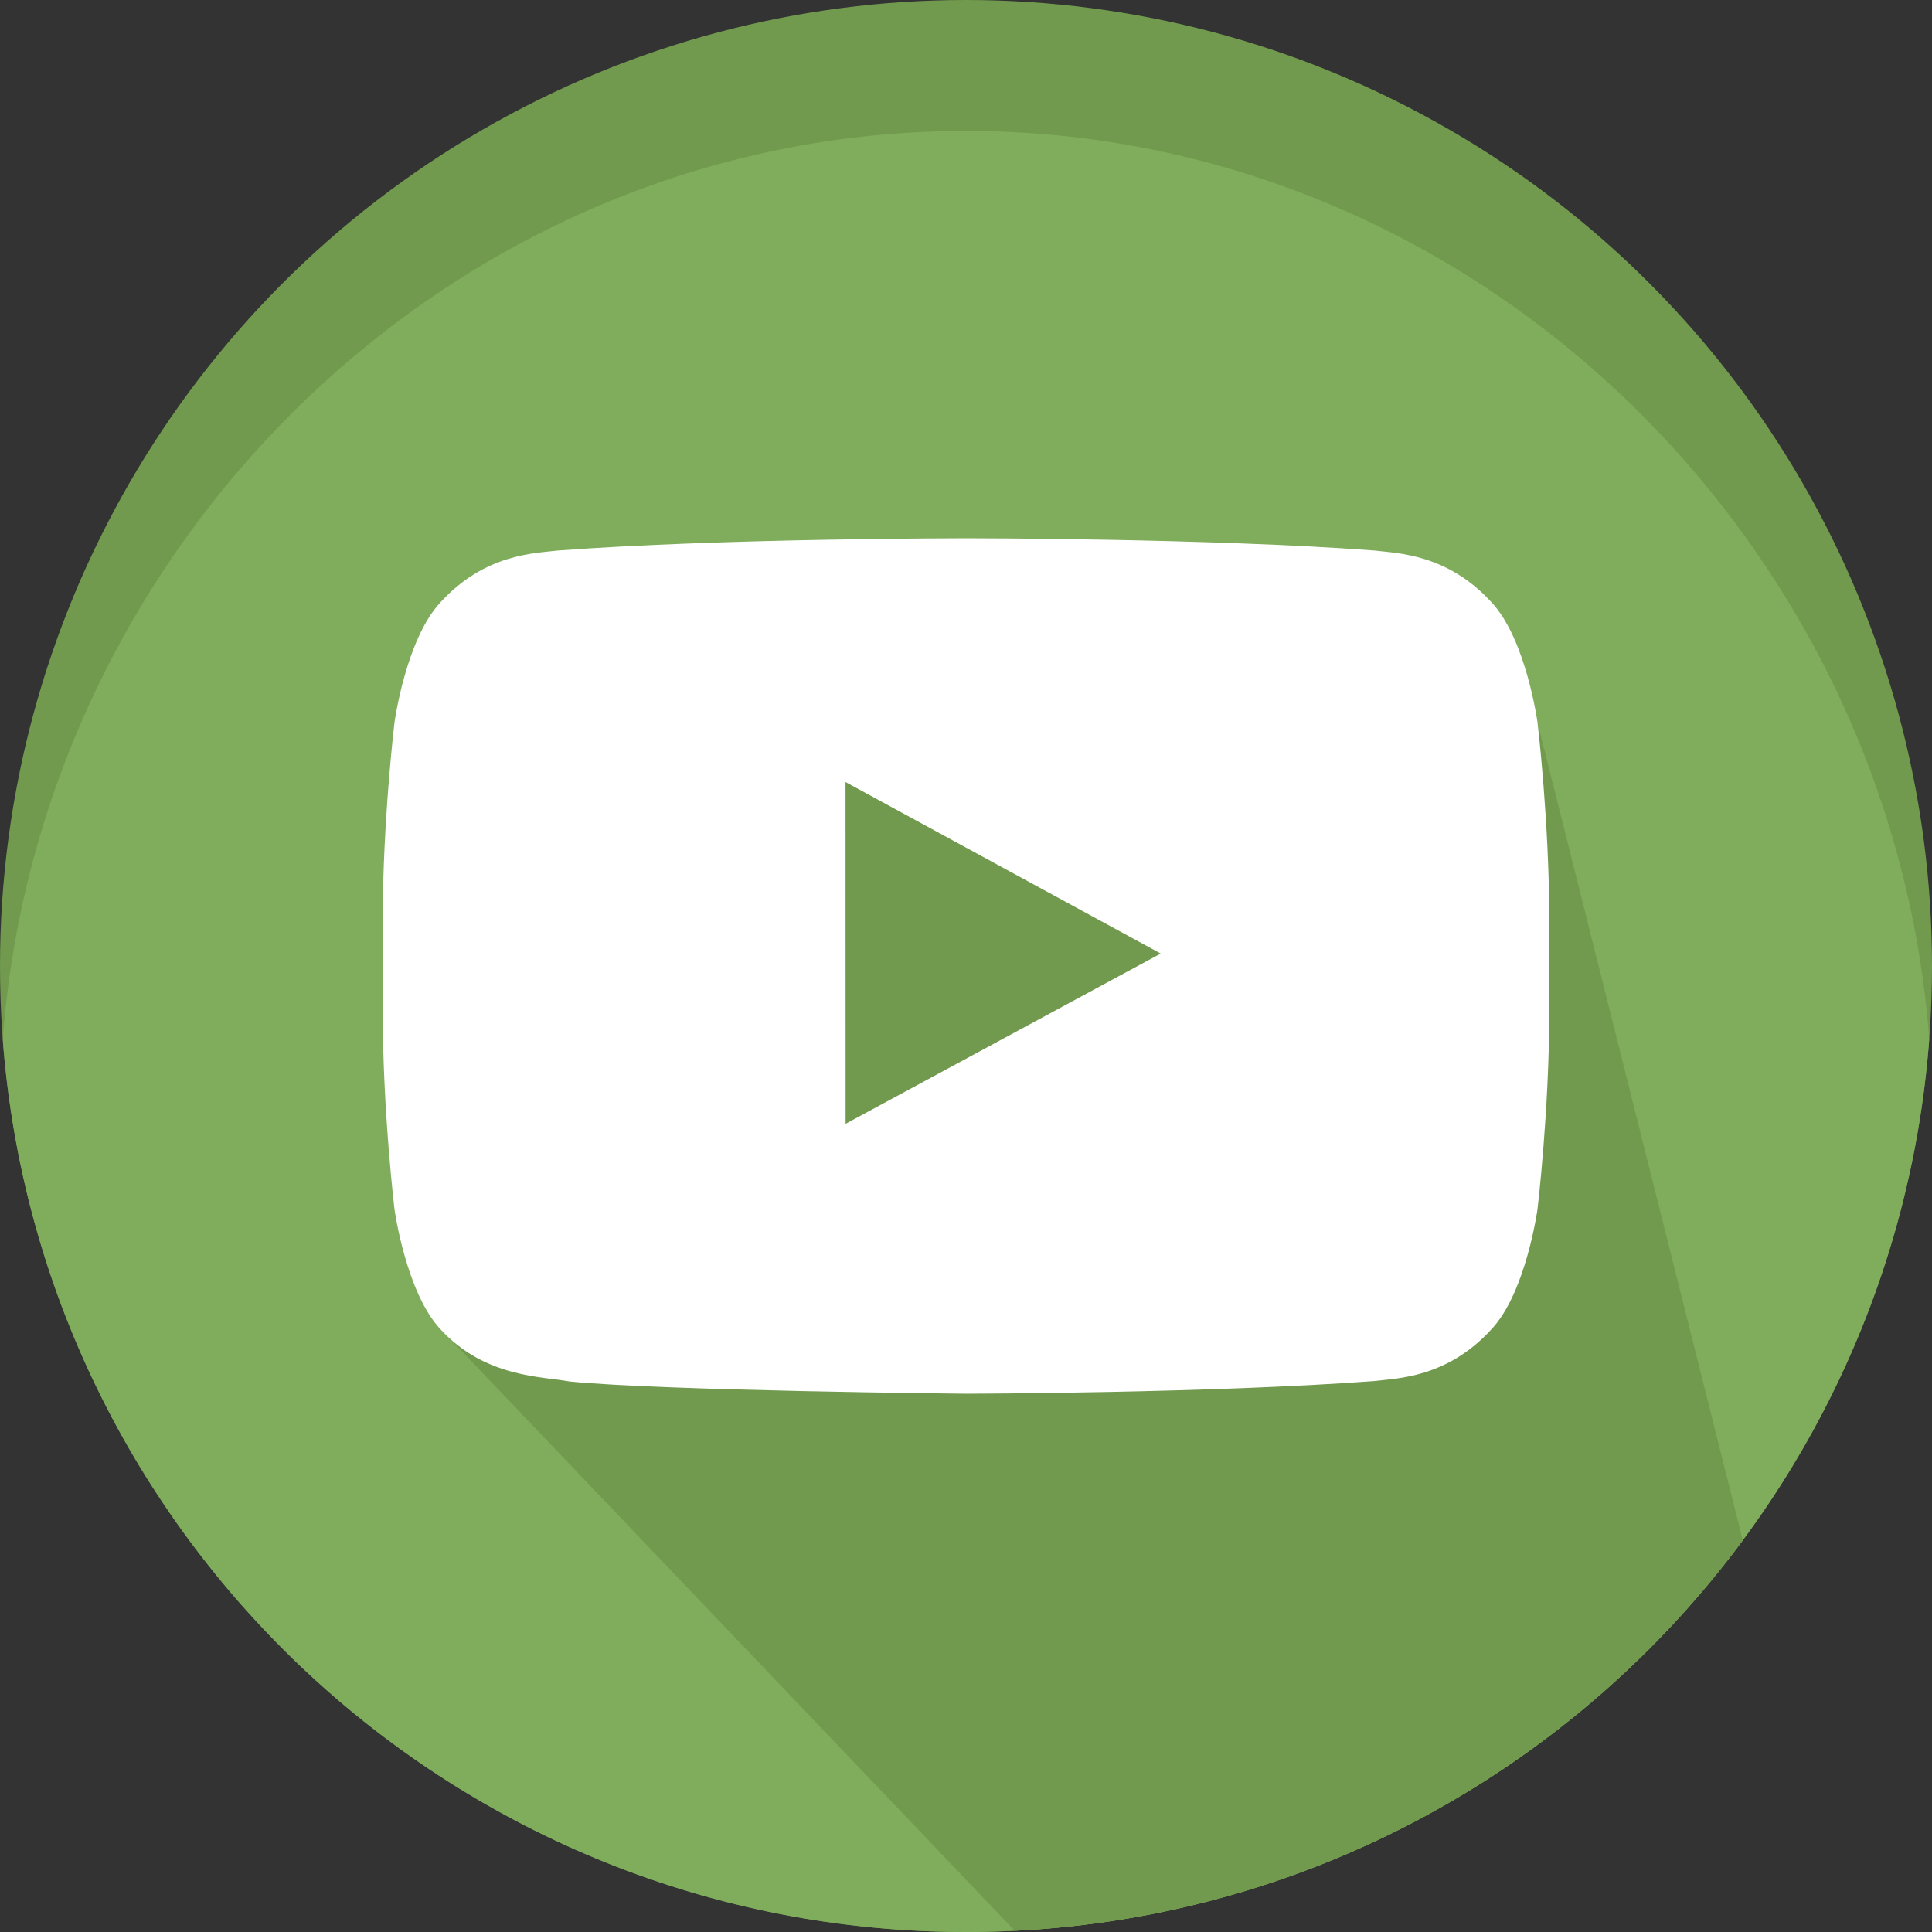
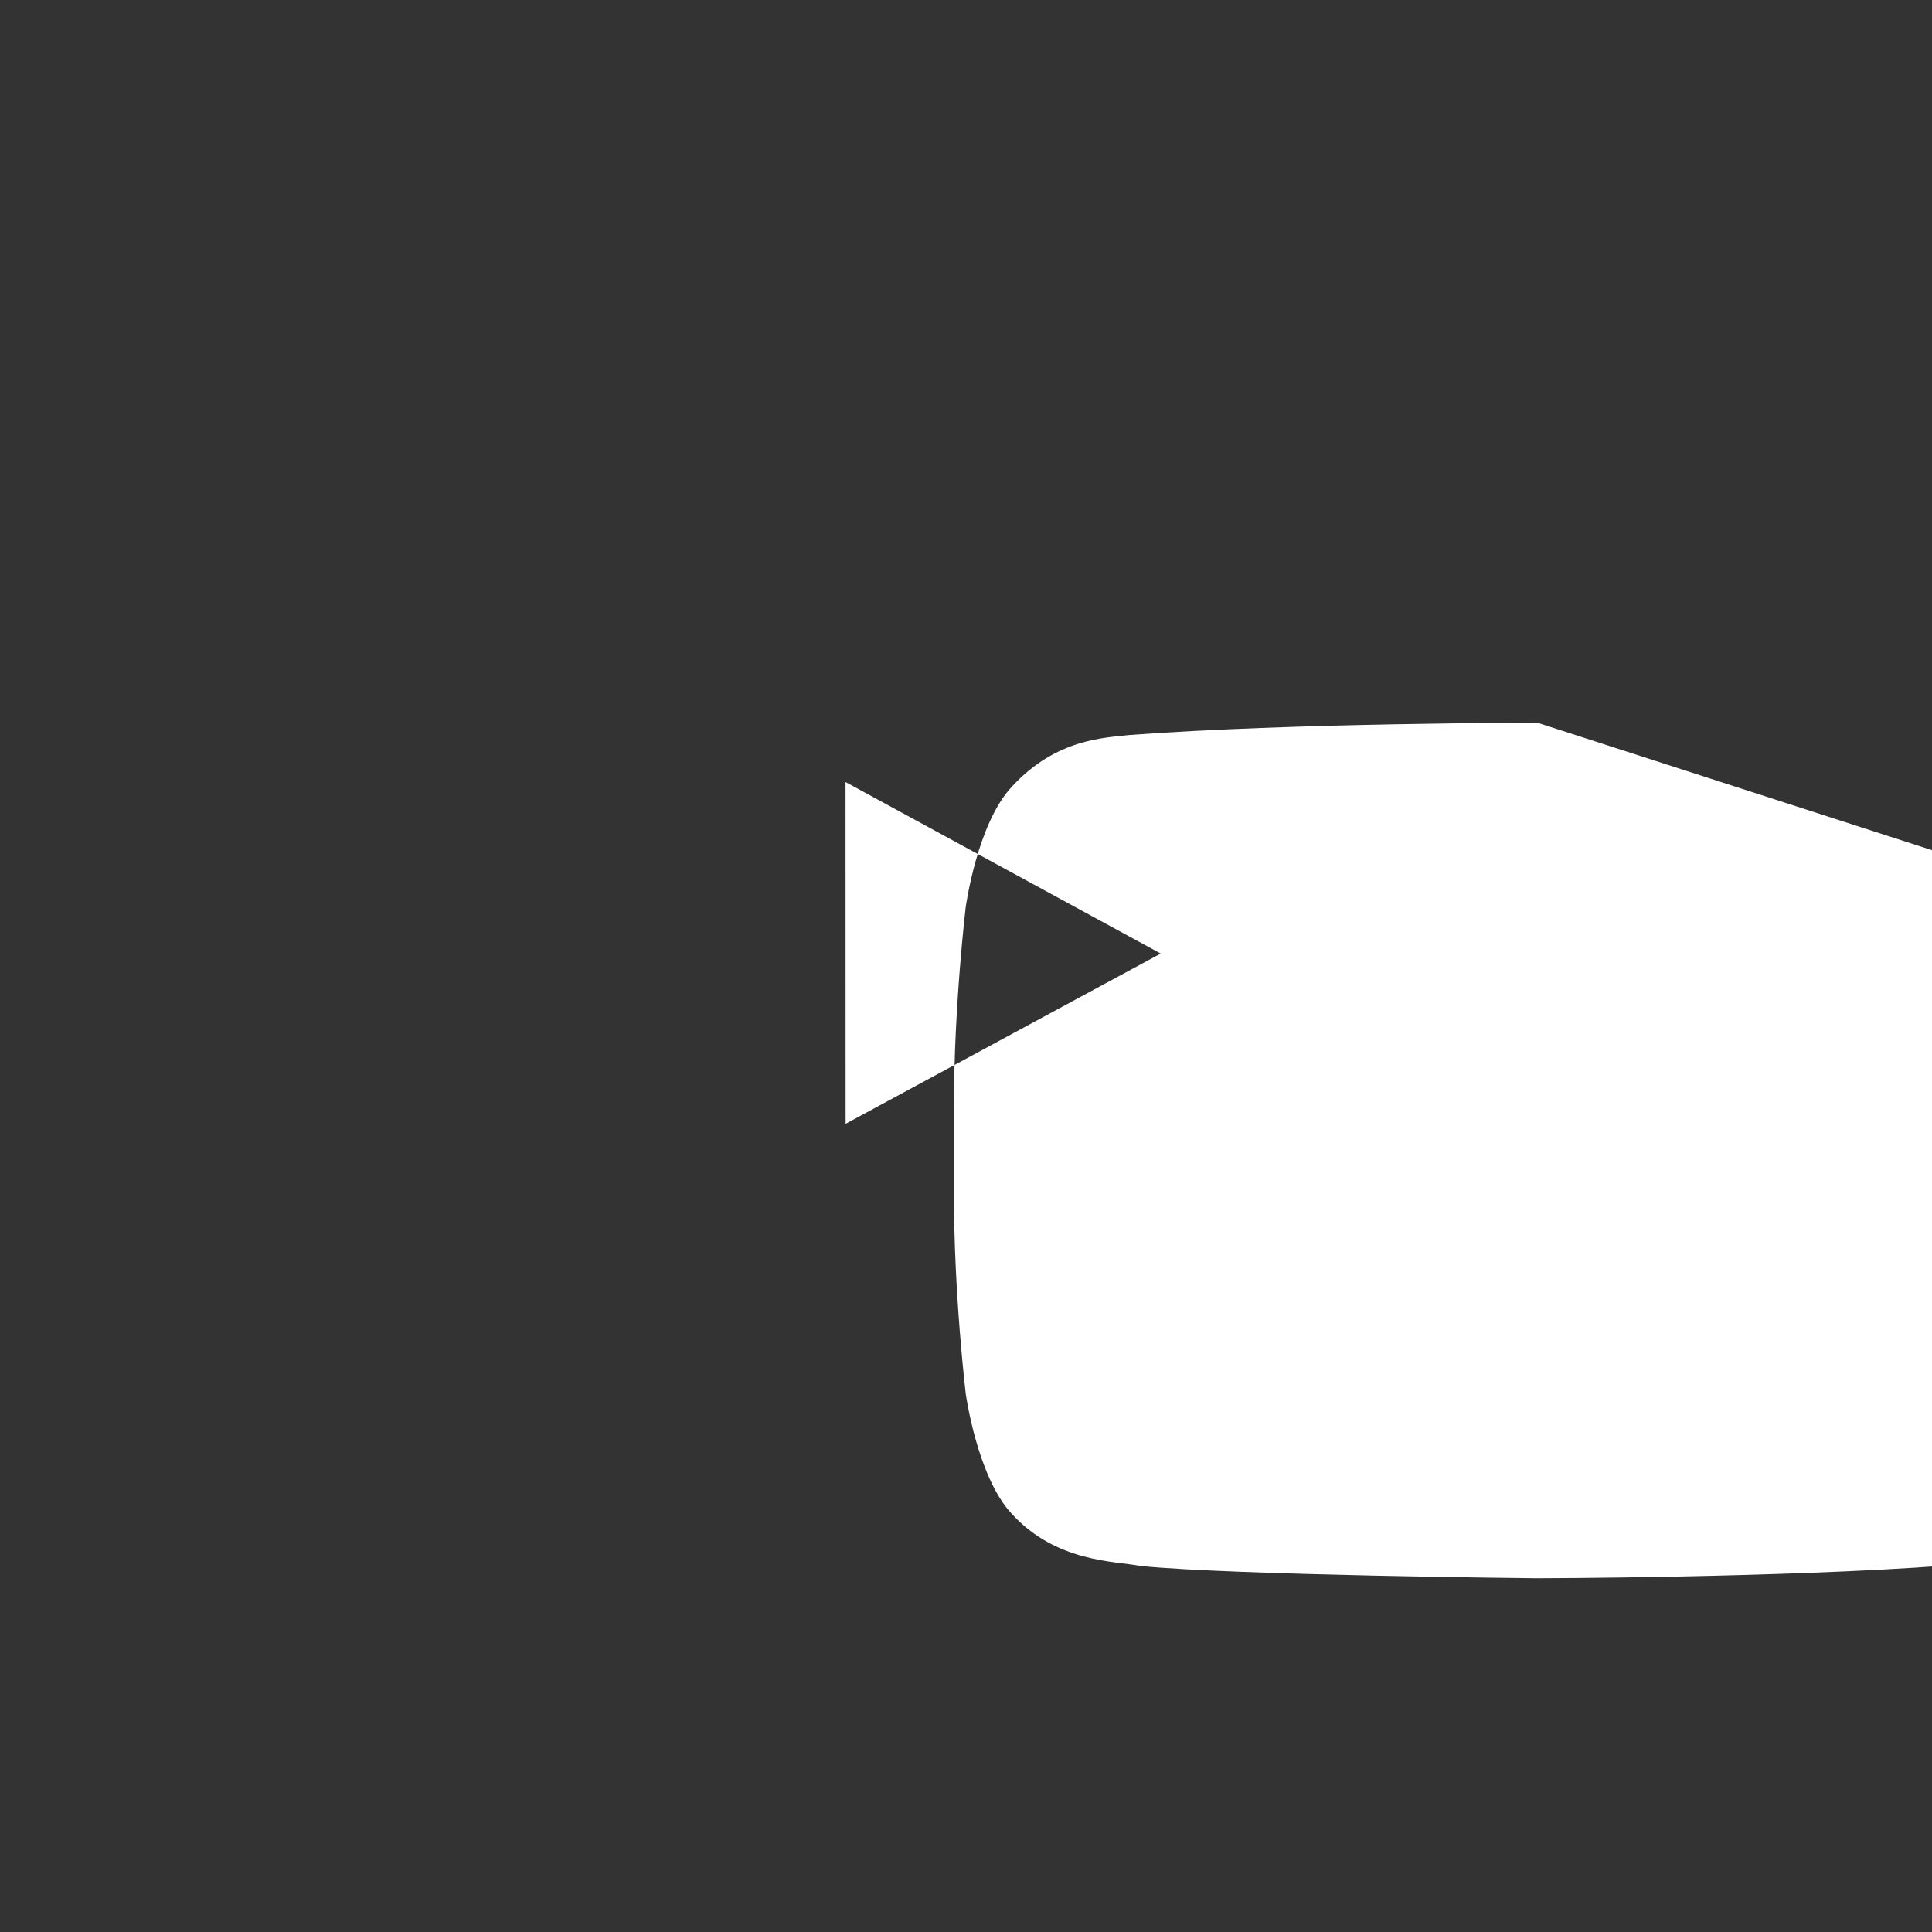
<svg xmlns="http://www.w3.org/2000/svg" height="8.268in" style="shape-rendering:geometricPrecision; text-rendering:geometricPrecision; image-rendering:optimizeQuality; fill-rule:evenodd; clip-rule:evenodd" version="1.1" viewBox="0 0 826772 826772" width="8.268in" xml:space="preserve">
  <rect x="0" y="0" width="826772" height="826772" fill="#333333" stroke="none" />
  <defs>
    <style type="text/css">
   
    .fil0 {fill:#719A4E}
    .fil2 {fill:#719A4E}
    .fil1 {fill:#7FAD5B}
    .fil3 {fill:white;fill-rule:nonzero}
   
  </style>
  </defs>
  <g id="Layer_x0020_1">
-     <circle class="fil0" cx="413386" cy="413386" r="413386" />
-     <path class="fil1" d="M825594 444750c-16029,213654 -194454,382022 -412208,382022 -217755,0 -396180,-168368 -412208,-382022 16028,-213654 194453,-388715 412208,-388715 217754,0 396179,175061 412208,388715z" />
-     <path class="fil2" d="M745490 659581c-71454,96233 -183743,160328 -311238,166667l-241868 -253520 55478 -263426 410116 0 87828 349846 -316 433z" />
    <g id="_2016258666448">
-       <path class="fil3" d="M657978 309302c0,0 -4876,-35892 -19820,-51683 -18985,-20702 -40267,-20835 -49986,-22032 -69904,-5242 -174654,-5242 -174654,-5242l-233 0c0,0 -104817,0 -174655,5257 -9752,1182 -31000,1315 -50019,22031 -14942,15792 -19818,51686 -19818,51686 0,0 -5011,42098 -5011,84231l0 39471c0,42150 5011,84283 5011,84283 0,0 4876,35857 19818,51651 19019,20732 43978,20066 55061,22229 39937,3994 169713,5242 169713,5242 0,0 104883,-198 174787,-5424 9719,-1215 30999,-1315 49986,-22065 14944,-15791 19818,-51651 19818,-51651 0,0 5010,-42115 5010,-84265l0 -39471c0,-42133 -5008,-84248 -5008,-84248zm-296111 171609l0 0 -35 -146249 134870 73399 -134835 72850z" />
+       <path class="fil3" d="M657978 309302l-233 0c0,0 -104817,0 -174655,5257 -9752,1182 -31000,1315 -50019,22031 -14942,15792 -19818,51686 -19818,51686 0,0 -5011,42098 -5011,84231l0 39471c0,42150 5011,84283 5011,84283 0,0 4876,35857 19818,51651 19019,20732 43978,20066 55061,22229 39937,3994 169713,5242 169713,5242 0,0 104883,-198 174787,-5424 9719,-1215 30999,-1315 49986,-22065 14944,-15791 19818,-51651 19818,-51651 0,0 5010,-42115 5010,-84265l0 -39471c0,-42133 -5008,-84248 -5008,-84248zm-296111 171609l0 0 -35 -146249 134870 73399 -134835 72850z" />
    </g>
  </g>
</svg>